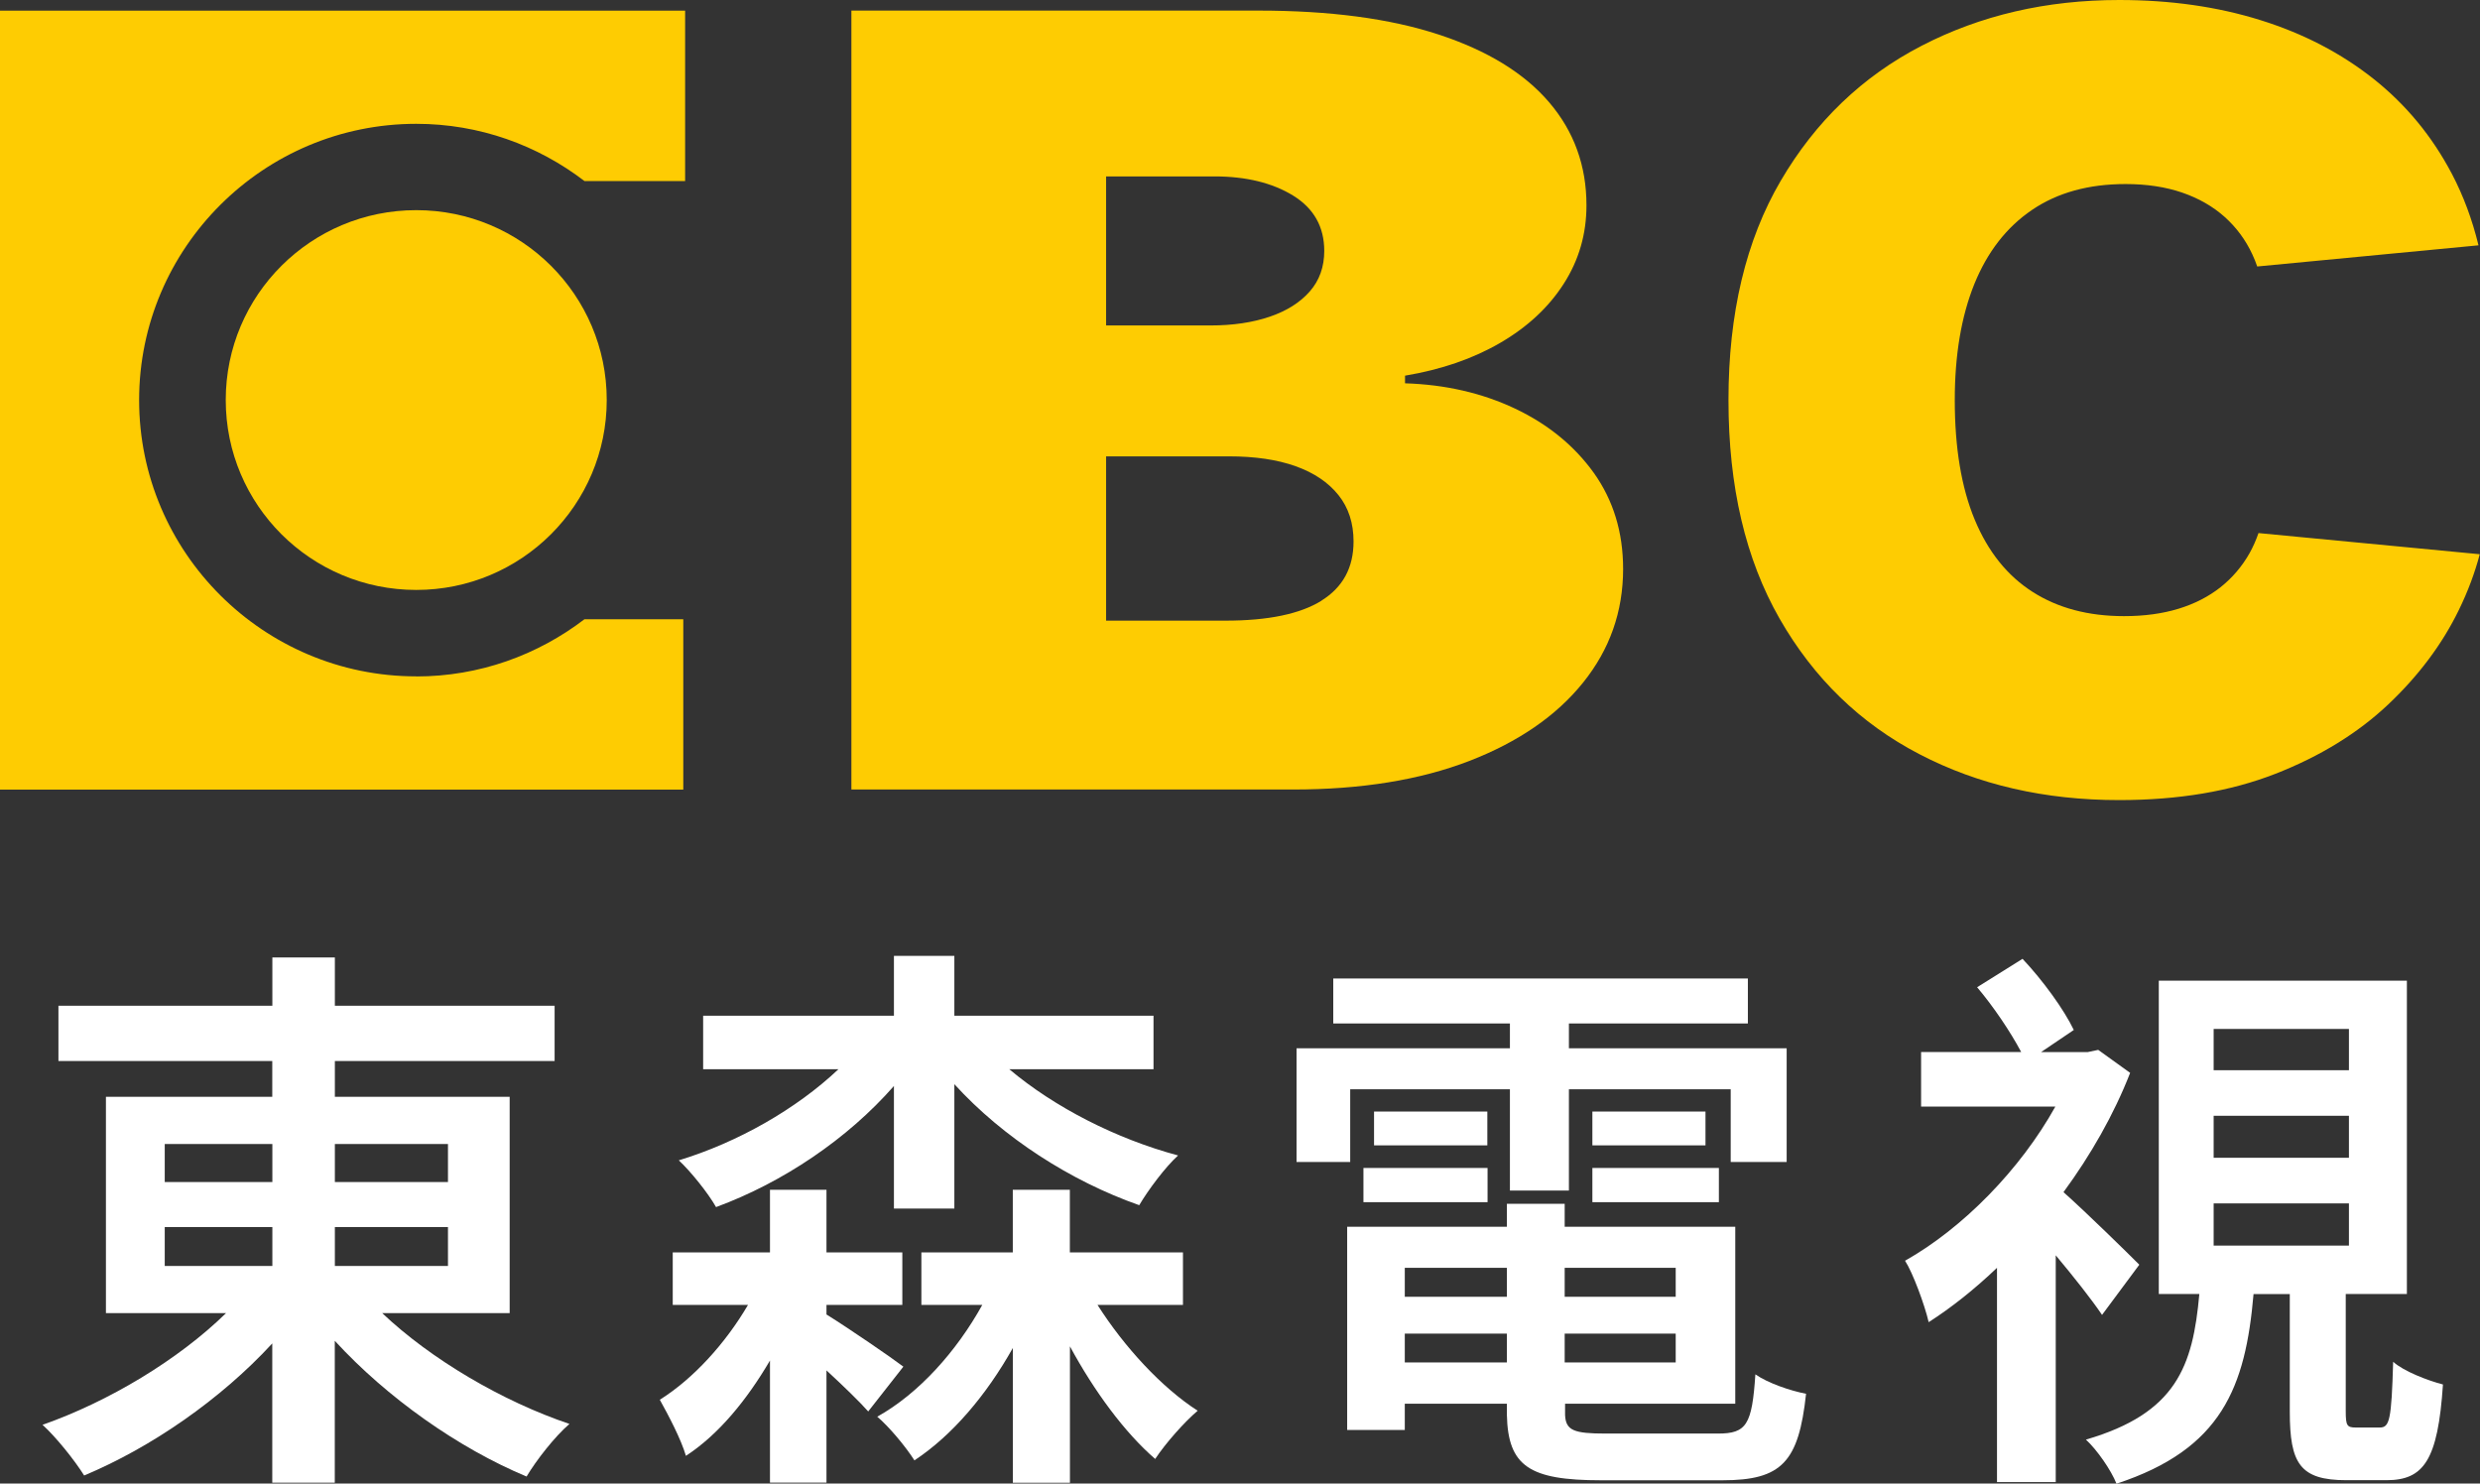
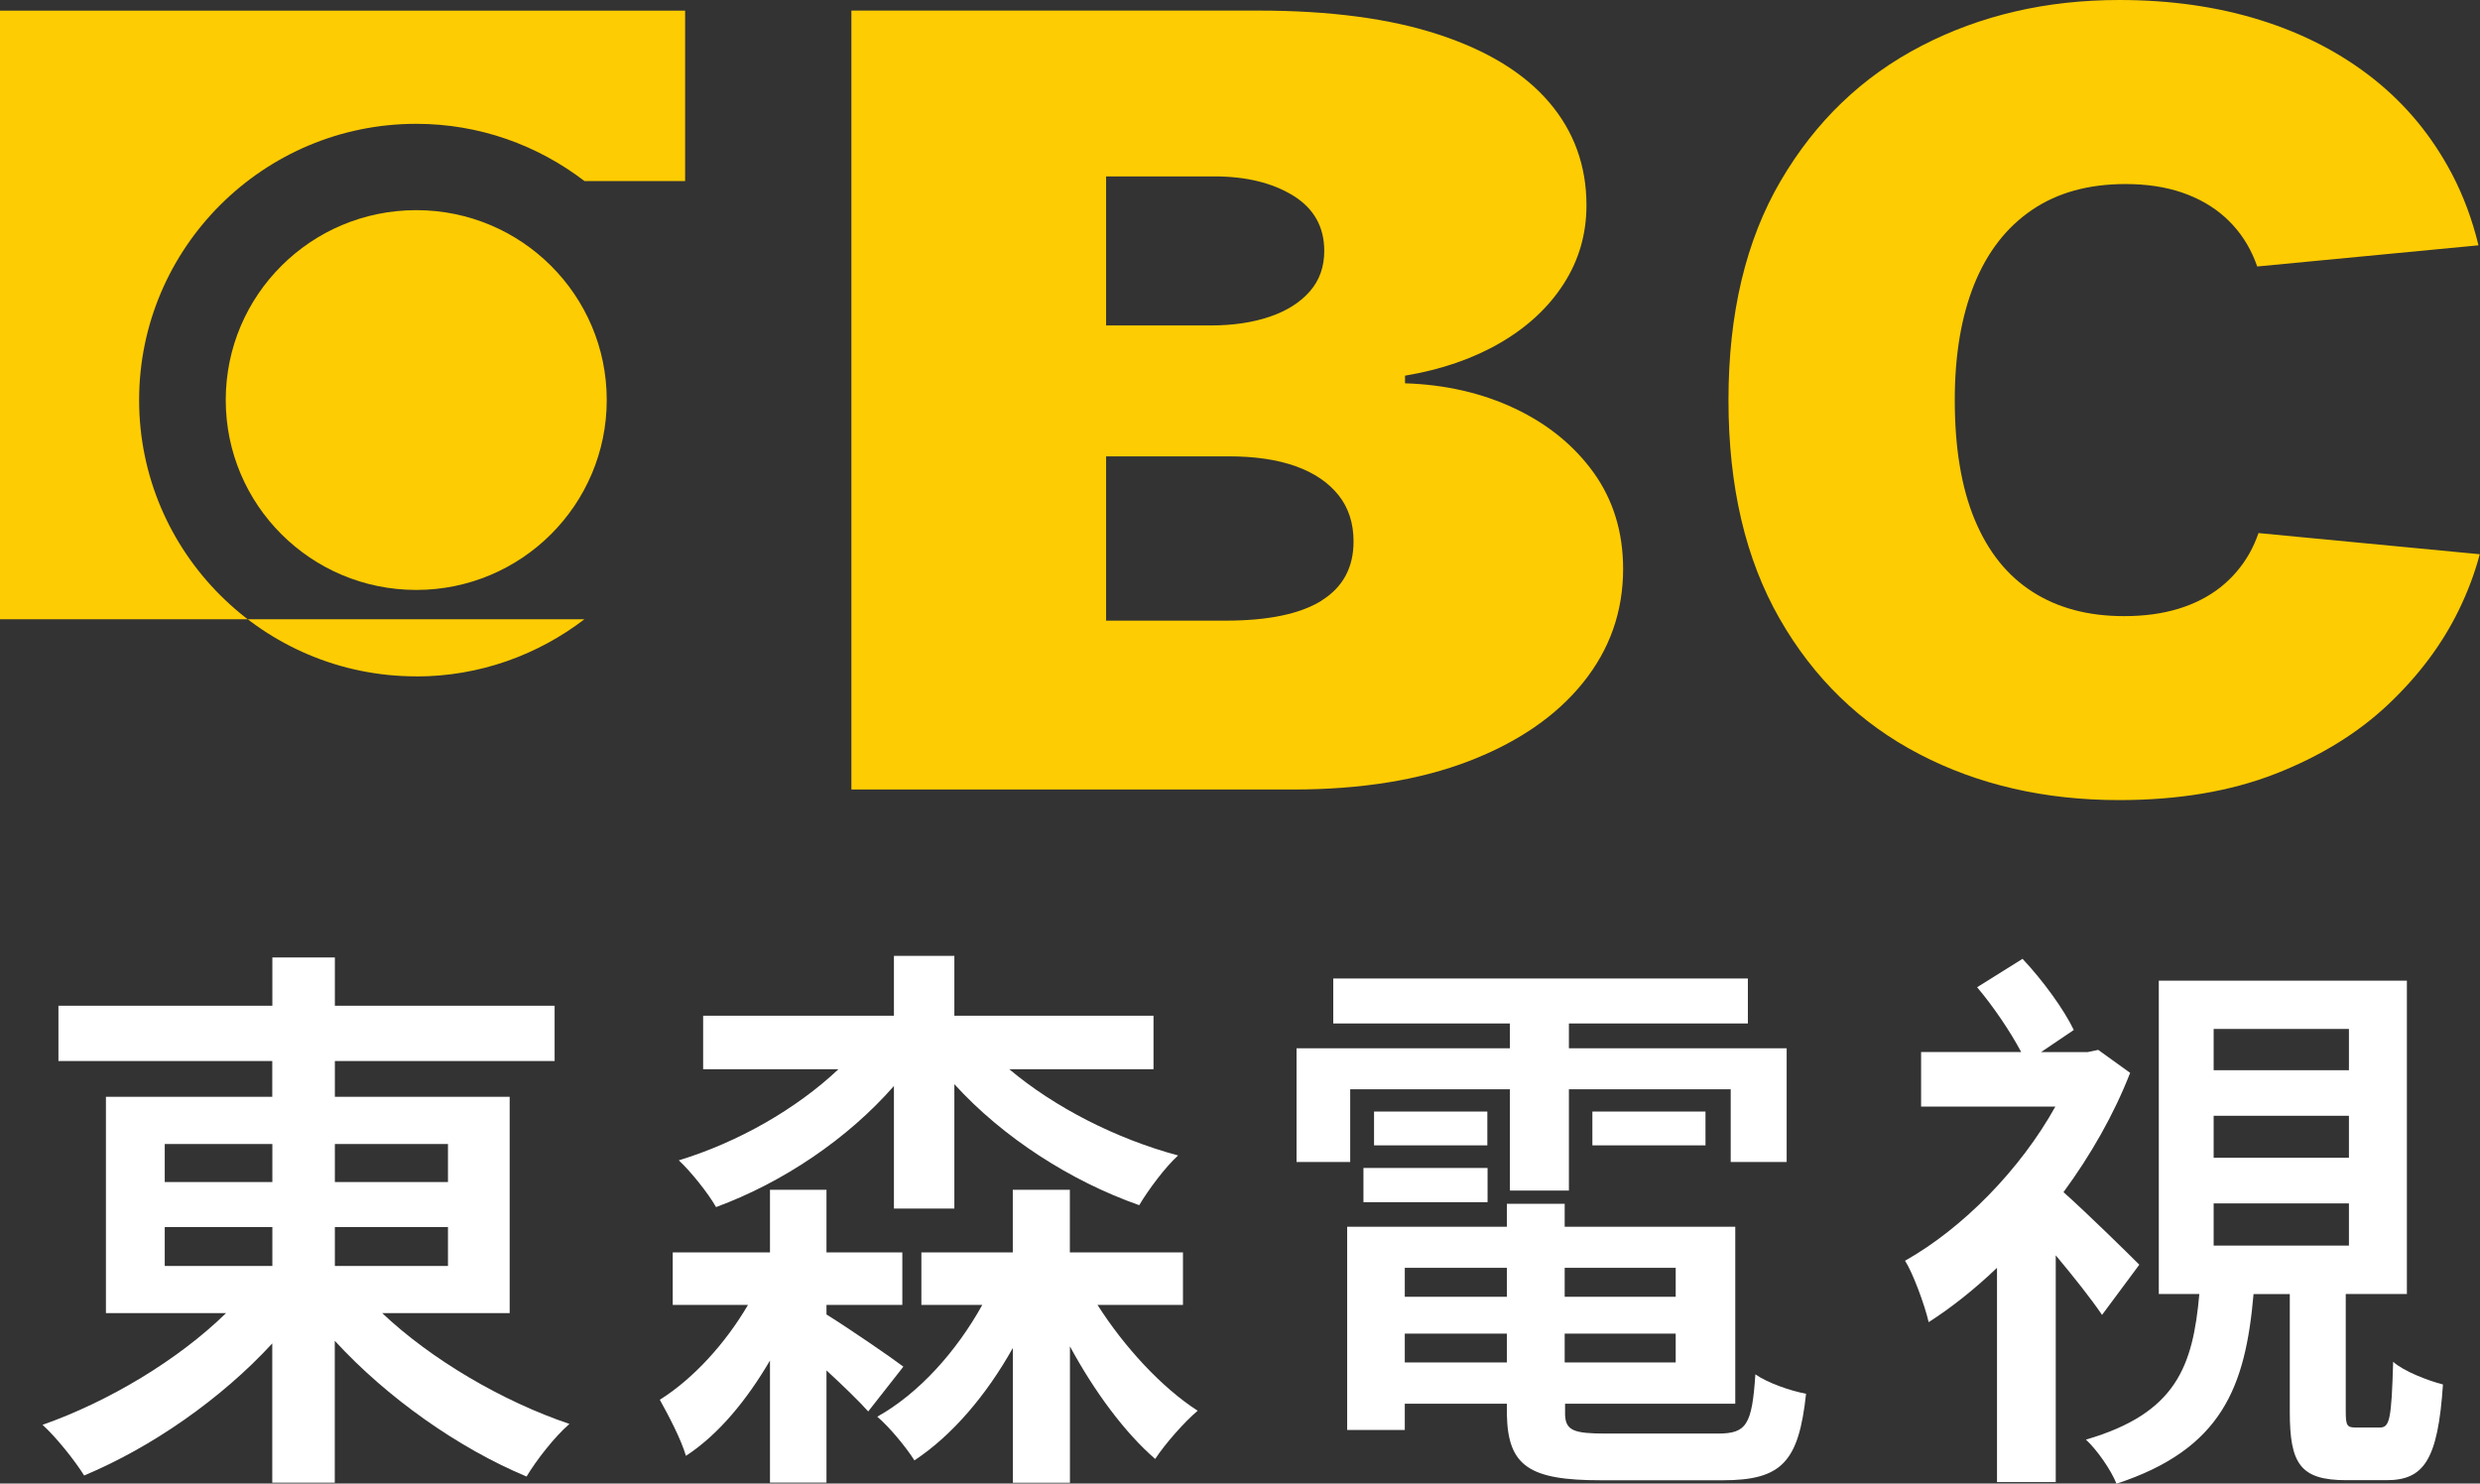
<svg xmlns="http://www.w3.org/2000/svg" width="112" height="67" viewBox="0 0 112 67" fill="none">
  <rect x="0" y="0" width="112" height="67" fill="#333333" stroke="none" />
  <g id="logo/ebc(V)" clip-path="url(#clip0_1_608)">
    <g id="Group">
      <path id="Vector" d="M71.979 21.357C71.096 20.128 69.909 19.158 68.421 18.453C66.932 17.749 65.274 17.368 63.453 17.311V16.966C65.093 16.692 66.528 16.197 67.757 15.481C68.987 14.766 69.942 13.875 70.623 12.811C71.305 11.748 71.647 10.569 71.647 9.272C71.647 7.486 71.085 5.933 69.96 4.618C68.835 3.303 67.173 2.282 64.971 1.56C62.772 0.837 60.057 0.478 56.827 0.478H38.45V35.656H58.399C61.474 35.656 64.124 35.225 66.348 34.37C68.569 33.511 70.284 32.332 71.492 30.83C72.7 29.331 73.302 27.617 73.302 25.695C73.302 24.034 72.858 22.59 71.979 21.357ZM49.956 7.967H54.841C56.276 7.967 57.462 8.258 58.399 8.833C59.336 9.412 59.805 10.245 59.805 11.331C59.805 12.053 59.589 12.66 59.153 13.16C58.716 13.659 58.114 14.04 57.343 14.303C56.571 14.565 55.681 14.698 54.672 14.698H49.953V7.963L49.956 7.967ZM59.682 27.128C58.716 27.729 57.267 28.03 55.335 28.03H49.953V20.61H55.501C56.672 20.61 57.678 20.757 58.511 21.055C59.347 21.353 59.989 21.788 60.447 22.36C60.904 22.931 61.128 23.632 61.128 24.455C61.128 25.634 60.645 26.525 59.679 27.125L59.682 27.128Z" fill="#FECC02" />
      <path id="Vector_2" d="M18.799 26.643C14.045 26.643 10.195 22.805 10.195 18.065C10.195 13.325 14.045 9.491 18.799 9.491C23.554 9.491 27.401 13.332 27.401 18.065C27.401 22.798 23.551 26.643 18.799 26.643Z" fill="#FECC02" />
-       <path id="Vector_3" d="M18.799 30.546C11.896 30.546 6.283 24.947 6.283 18.069C6.283 11.191 11.896 5.592 18.799 5.592C21.658 5.592 24.286 6.562 26.395 8.176H30.941V0.482H0V35.66H30.858V27.966H26.395C24.286 29.579 21.658 30.55 18.799 30.55V30.546Z" fill="#FECC02" />
+       <path id="Vector_3" d="M18.799 30.546C11.896 30.546 6.283 24.947 6.283 18.069C6.283 11.191 11.896 5.592 18.799 5.592C21.658 5.592 24.286 6.562 26.395 8.176H30.941V0.482H0V35.66V27.966H26.395C24.286 29.579 21.658 30.55 18.799 30.55V30.546Z" fill="#FECC02" />
      <path id="Vector_4" d="M101.996 24.077C101.885 24.397 101.751 24.699 101.593 24.983C101.254 25.583 100.814 26.097 100.281 26.521C99.743 26.945 99.113 27.269 98.388 27.491C97.66 27.714 96.841 27.826 95.922 27.826C94.314 27.826 92.941 27.463 91.798 26.733C90.656 26.007 89.783 24.918 89.181 23.47C88.579 22.022 88.28 20.221 88.28 18.069C88.28 16.031 88.576 14.285 89.163 12.829C89.754 11.374 90.62 10.26 91.769 9.48C92.919 8.7 94.325 8.312 95.994 8.312C96.946 8.312 97.797 8.441 98.547 8.697C99.296 8.955 99.938 9.322 100.468 9.796C100.998 10.271 101.416 10.835 101.719 11.489C101.802 11.665 101.874 11.848 101.939 12.035L111.932 11.079C111.65 9.918 111.25 8.84 110.727 7.845C109.833 6.149 108.655 4.722 107.191 3.561C105.728 2.401 104.022 1.513 102.083 0.909C100.144 0.302 98.017 0 95.706 0C92.418 0 89.444 0.69 86.777 2.07C84.109 3.45 81.989 5.484 80.418 8.168C78.846 10.853 78.06 14.155 78.06 18.069C78.06 21.982 78.832 25.253 80.371 27.944C81.914 30.636 84.015 32.673 86.676 34.057C89.336 35.444 92.346 36.134 95.702 36.134C98.381 36.134 100.731 35.739 102.757 34.948C104.779 34.158 106.481 33.112 107.854 31.815C109.228 30.517 110.291 29.094 111.041 27.556C111.456 26.708 111.769 25.863 111.989 25.03L101.989 24.074L101.996 24.077Z" fill="#FECC02" />
    </g>
    <path id="Vector_5" d="M17.26 59.303H23.017V49.535H15.123V47.918H25.047V45.42H15.123V43.242H12.3V45.42H2.639V47.918H12.296V49.535H4.784V59.303H10.209C8.046 61.419 4.899 63.302 1.921 64.348C2.527 64.894 3.378 65.958 3.8 66.637C6.831 65.368 9.967 63.202 12.296 60.672V66.96H15.119V60.553C17.48 63.126 20.699 65.397 23.781 66.684C24.214 65.954 25.065 64.865 25.717 64.308C22.682 63.284 19.463 61.39 17.256 59.299L17.26 59.303ZM20.231 57.175H15.123V55.418H20.231V57.175ZM20.231 51.666V53.384H15.123V51.666H20.231ZM7.44 51.666H12.3V53.384H7.44V51.666ZM7.44 55.418H12.3V57.175H7.44V55.418Z" fill="white" />
    <g id="Group_2">
      <path id="Vector_6" d="M32.336 54.516C35.357 53.402 38.269 51.443 40.371 49.046V54.58H43.1V48.964C45.299 51.378 48.345 53.337 51.449 54.429C51.849 53.75 52.62 52.712 53.204 52.183C50.407 51.432 47.624 50.009 45.58 48.288H52.094V45.873H43.1V43.17H40.371V45.873H31.755V48.288H37.866C35.962 50.088 33.316 51.594 30.656 52.403C31.2 52.913 31.972 53.872 32.336 54.512V54.516Z" fill="white" />
      <path id="Vector_7" d="M49.563 58.932H53.424V56.56H48.316V53.732H45.739V56.56H41.611V58.932H44.362C43.194 61.038 41.492 62.936 39.618 63.981C40.162 64.441 40.915 65.351 41.297 65.954C43.024 64.811 44.556 62.989 45.742 60.877V66.964H48.32V60.805C49.416 62.831 50.793 64.7 52.17 65.89C52.628 65.192 53.486 64.222 54.088 63.712C52.462 62.663 50.782 60.844 49.567 58.936L49.563 58.932Z" fill="white" />
      <path id="Vector_8" d="M37.325 59.371V58.932H40.75V56.56H37.325V53.732H34.773V56.56H30.382V58.932H33.781C32.761 60.672 31.319 62.26 29.798 63.216C30.195 63.931 30.757 64.995 30.977 65.749C32.451 64.79 33.731 63.223 34.773 61.444V66.957H37.325V61.89C38.064 62.573 38.799 63.281 39.21 63.744L40.797 61.721C40.285 61.329 38.32 59.982 37.329 59.367L37.325 59.371Z" fill="white" />
    </g>
    <g id="Group_3">
-       <path id="Vector_9" d="M77.627 52.748H71.914V54.293H77.627V52.748Z" fill="white" />
      <path id="Vector_10" d="M60.977 49.194H68.19V53.768H70.854V49.194H78.161V52.478H80.688V47.343H70.854V46.222H78.936V44.191H60.212V46.222H68.19V47.343H58.554V52.478H60.977V49.194Z" fill="white" />
      <path id="Vector_11" d="M77.022 50.2H71.914V51.727H77.022V50.2Z" fill="white" />
      <path id="Vector_12" d="M67.17 50.2H62.054V51.727H67.17V50.2Z" fill="white" />
      <path id="Vector_13" d="M67.18 52.748H61.575V54.293H67.18V52.748Z" fill="white" />
      <path id="Vector_14" d="M79.275 62.069C79.124 64.344 78.878 64.743 77.584 64.743H72.512C71.085 64.743 70.713 64.607 70.681 63.906V63.396H78.367V55.403H70.663V54.365H68.053V55.403H60.84V64.582H63.442V63.396H68.053V63.899C68.103 66.217 69.07 66.853 72.303 66.853H77.79C80.465 66.853 81.232 66.03 81.564 62.946C80.85 62.81 79.834 62.461 79.275 62.069ZM68.053 61.531H63.442V60.23H68.053V61.531ZM68.053 58.566H63.442V57.258H68.053V58.566ZM70.663 57.258H75.677V58.566H70.663V57.258ZM70.663 60.23H75.677V61.531H70.663V60.23Z" fill="white" />
    </g>
    <g id="Group_4">
      <path id="Vector_15" d="M94.927 59.389L96.614 57.117C96.099 56.6 94.213 54.749 93.19 53.84C94.412 52.176 95.461 50.347 96.2 48.453L94.758 47.415L94.282 47.515H92.177L93.655 46.516C93.215 45.593 92.252 44.27 91.34 43.303L89.289 44.586C90.021 45.449 90.803 46.61 91.279 47.512H86.759V49.977H92.822C91.243 52.816 88.648 55.464 86.034 56.938C86.38 57.466 86.924 58.936 87.101 59.712C88.136 59.051 89.181 58.217 90.187 57.258V66.935H92.84V56.693C93.64 57.649 94.459 58.684 94.927 59.378V59.389Z" fill="white" />
      <path id="Vector_16" d="M108.078 61.498C108.002 64.139 107.916 64.47 107.472 64.47H106.391C105.994 64.47 105.937 64.384 105.937 63.733V58.44H108.698V44.288H97.494V58.44H99.325C99.033 61.706 98.284 63.827 94.203 65.016C94.704 65.476 95.346 66.403 95.583 67.007C100.349 65.444 101.409 62.637 101.773 58.444H103.41V63.755C103.41 66.091 103.867 66.849 105.965 66.849H107.772C109.448 66.849 110.1 65.969 110.327 62.526C109.632 62.346 108.554 61.929 108.082 61.505L108.078 61.498ZM99.971 46.469H106.081V48.334H99.971V46.469ZM99.971 50.39H106.081V52.288H99.971V50.39ZM99.971 54.347H106.081V56.255H99.971V54.347Z" fill="white" />
    </g>
  </g>
  <defs>
    <clipPath id="clip0_1_608">
      <rect width="112" height="67" fill="white" />
    </clipPath>
  </defs>
</svg>